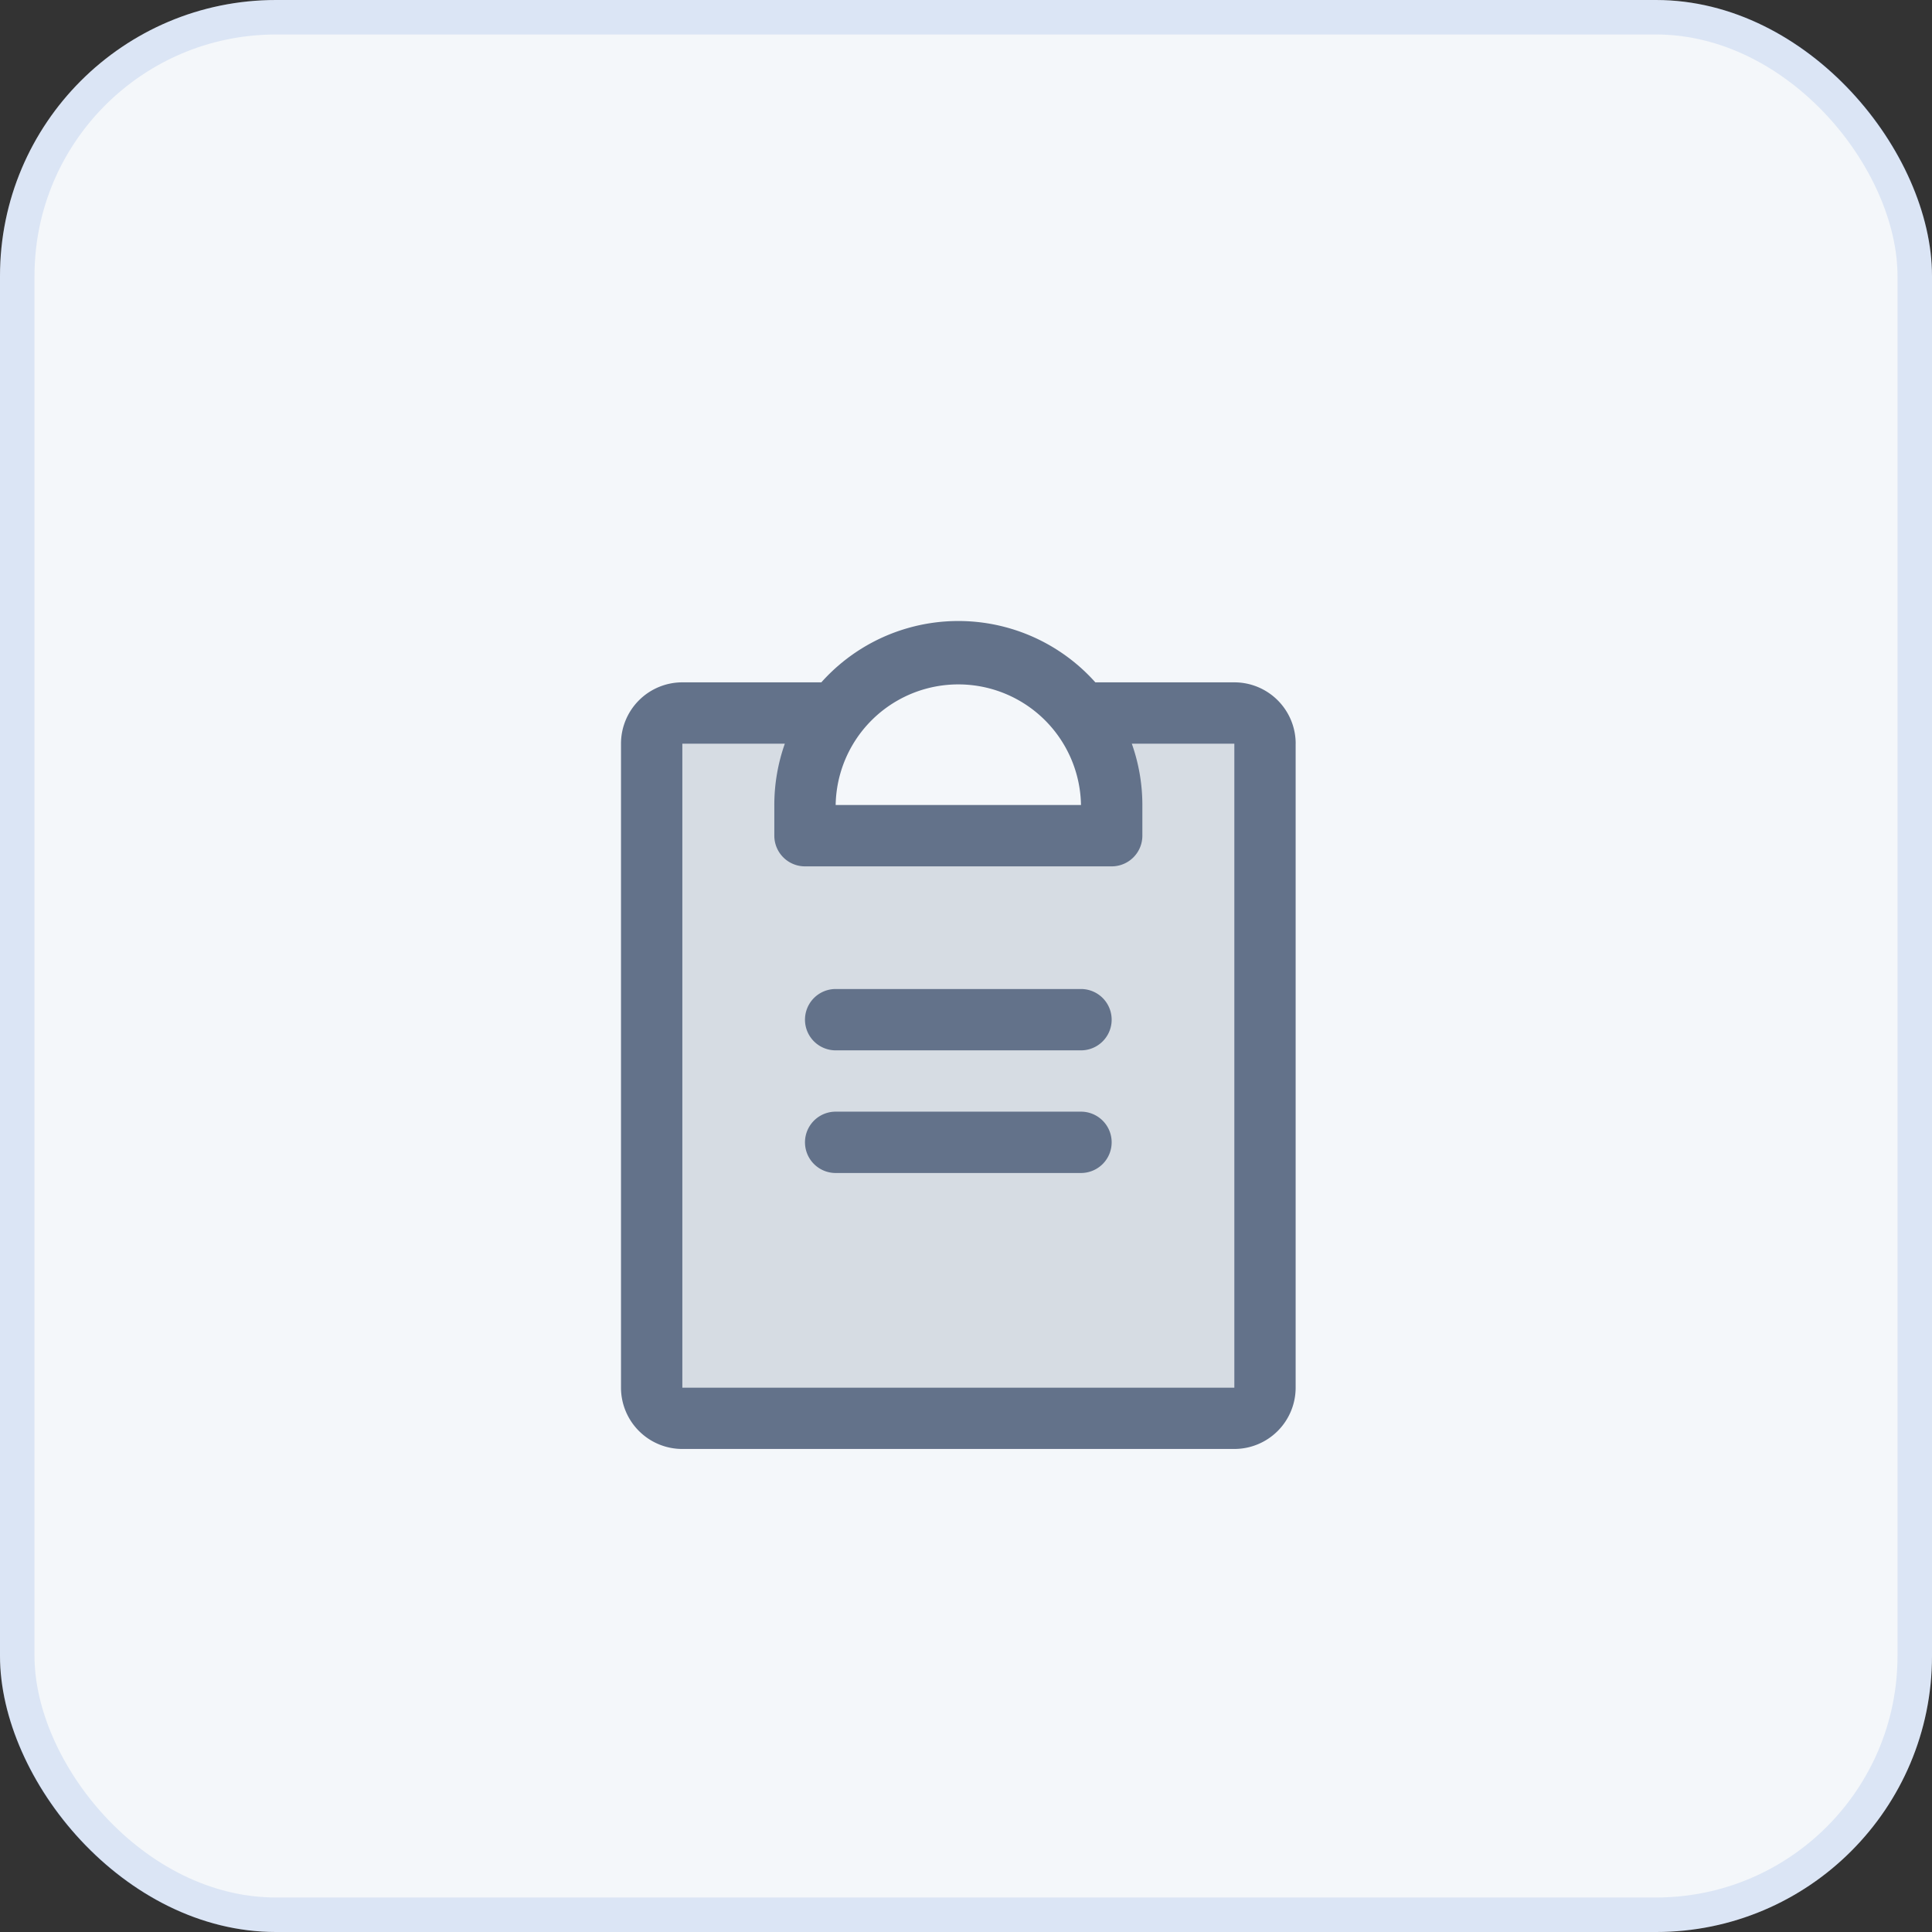
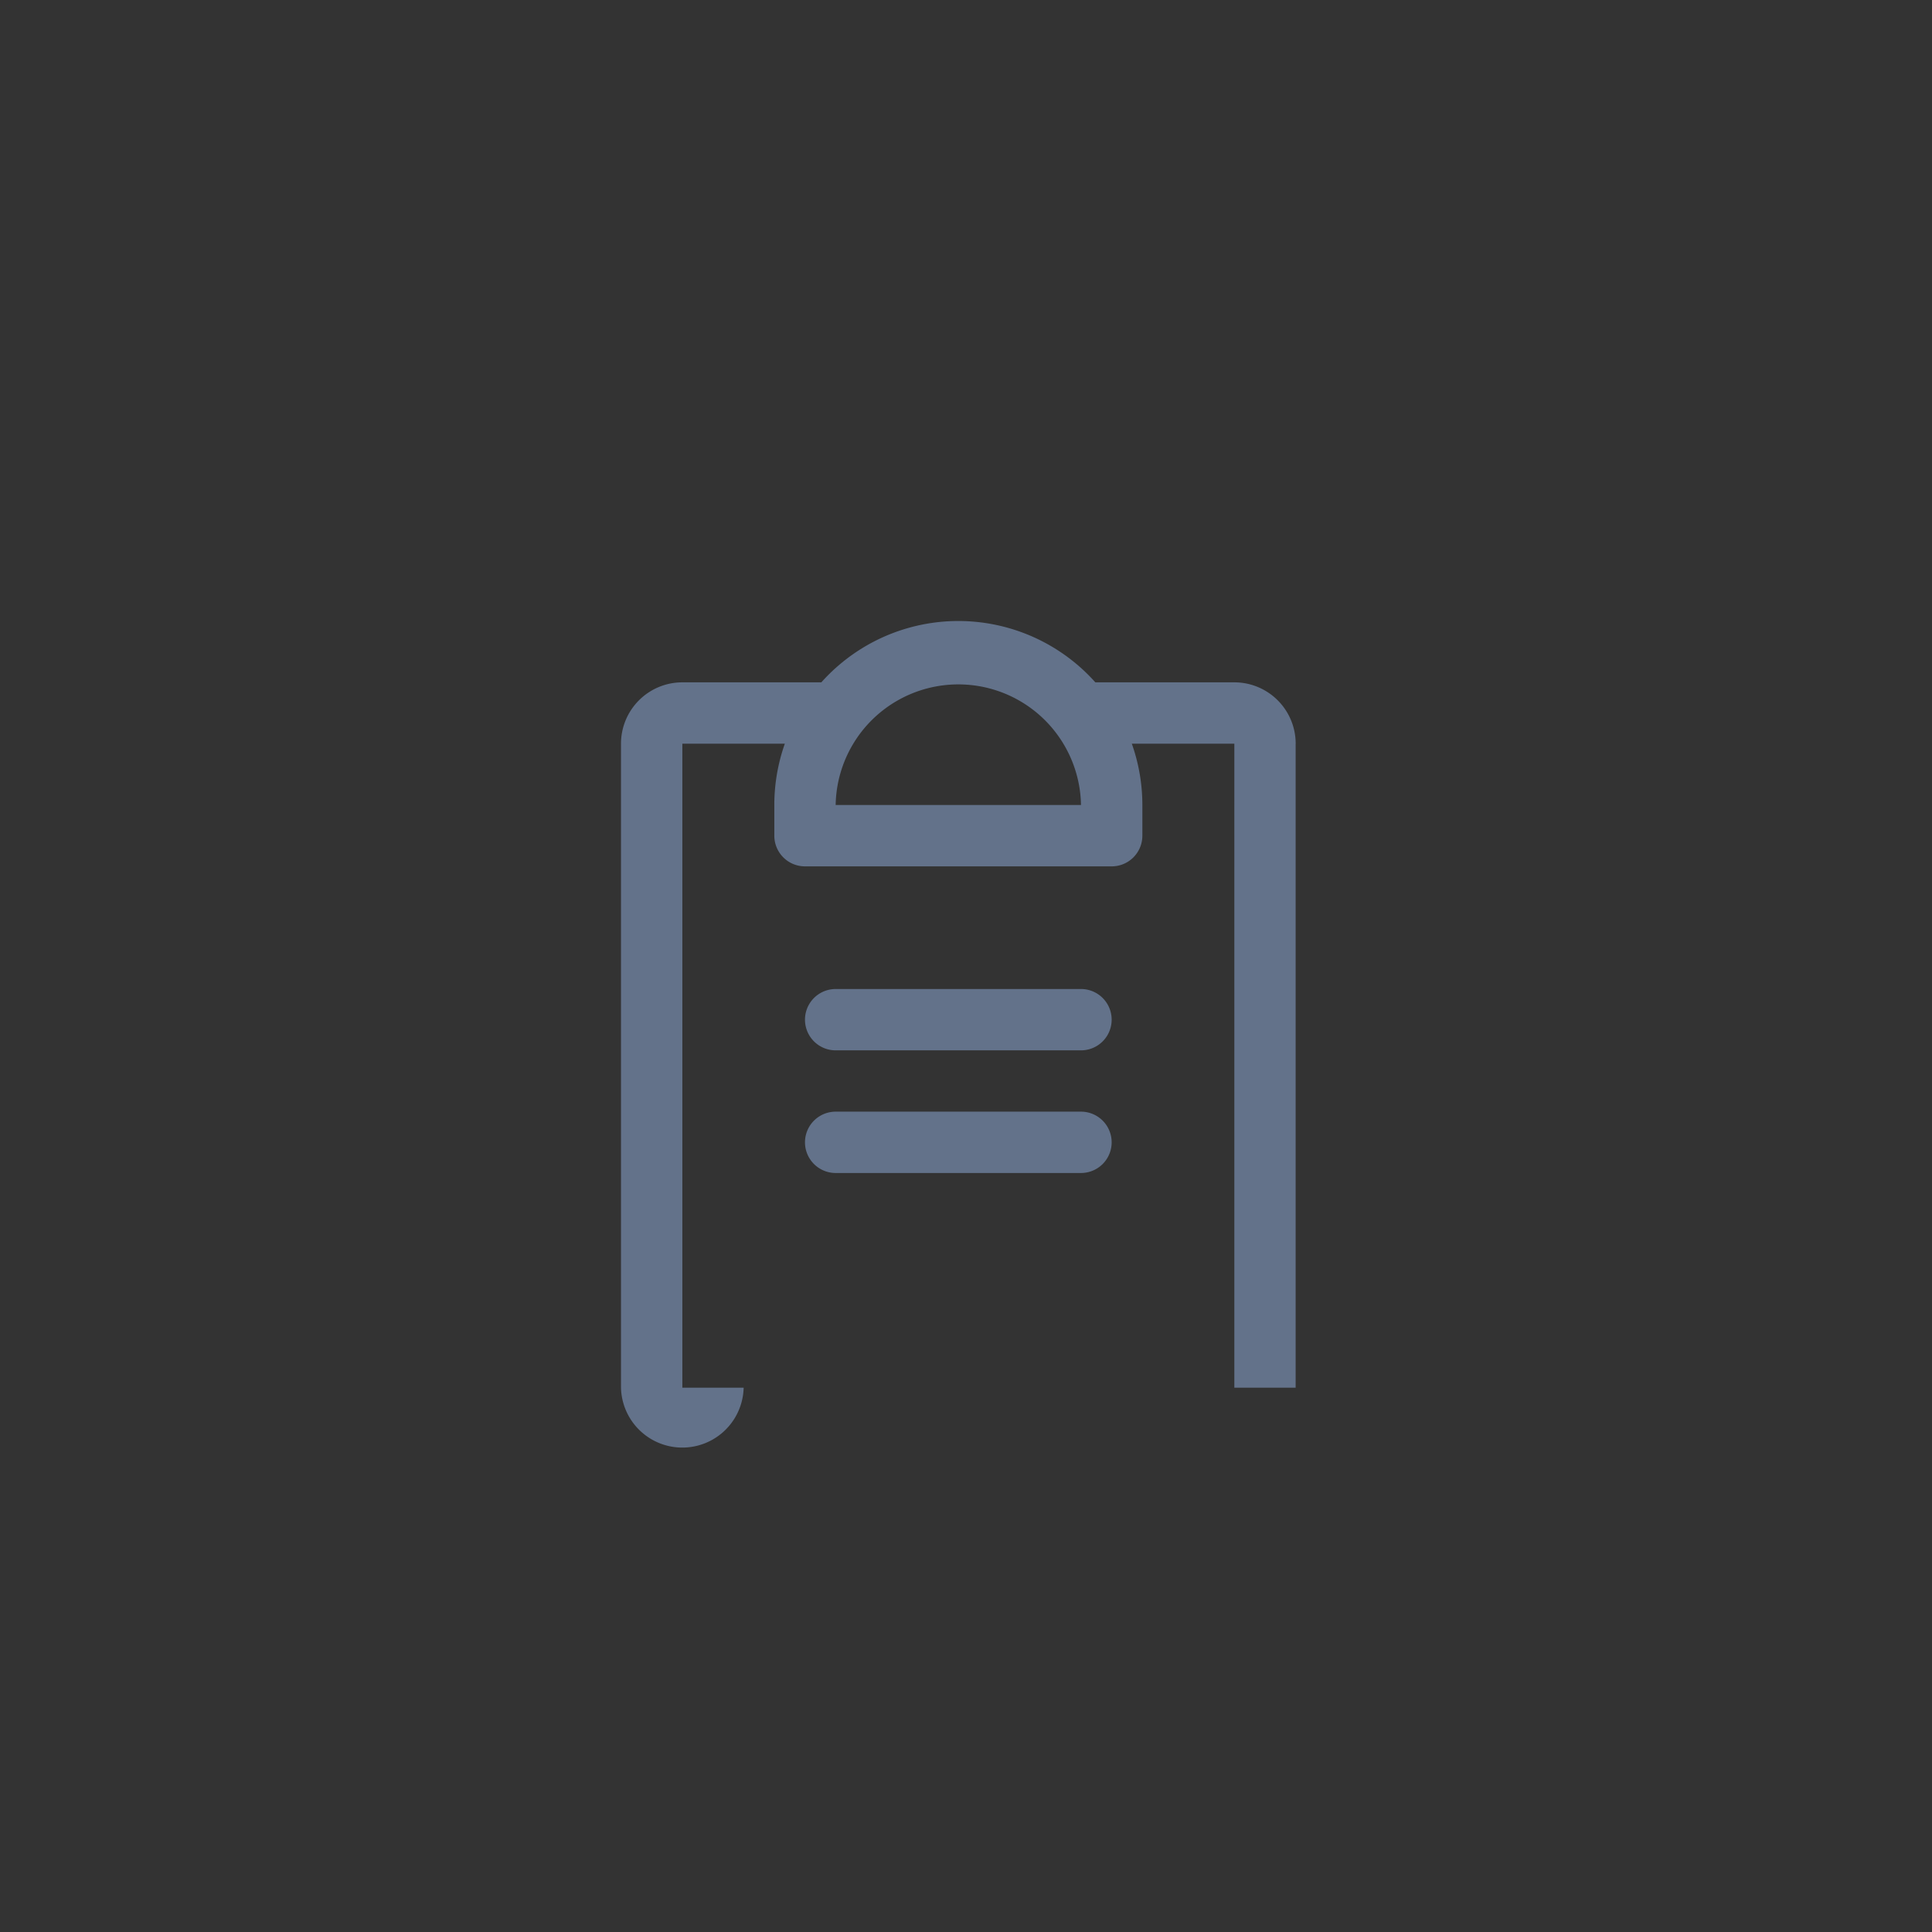
<svg xmlns="http://www.w3.org/2000/svg" width="56" height="56" viewBox="0 0 56 56">
  <rect x="0" y="0" width="56" height="56" fill="#333333" stroke="none" />
  <g id="ic_portapapeles" transform="translate(-720 -1754.285)">
    <g id="Rectángulo_3026" data-name="Rectángulo 3026" transform="translate(720 1754.285)" fill="#f4f7fa" stroke="rgba(35,94,205,0.12)" stroke-width="1">
-       <rect width="56" height="56" rx="8" stroke="none" />
-       <rect x="0.5" y="0.5" width="55" height="55" rx="7.5" fill="none" />
-     </g>
+       </g>
    <g id="Grupo_5288" data-name="Grupo 5288" transform="translate(698 1756.284)">
-       <path id="Trazado_8367" data-name="Trazado 8367" d="M65.778,40.889V59.556a.889.889,0,0,1-.889.889h-16A.889.889,0,0,1,48,59.556V40.889A.889.889,0,0,1,48.889,40h4.444a4.426,4.426,0,0,0-.889,2.667v.889h8.889v-.889A4.426,4.426,0,0,0,60.445,40h4.444A.889.889,0,0,1,65.778,40.889Z" transform="translate(-7.111 -21.332)" fill="#63728a" opacity="0.2" />
-       <path id="Trazado_8368" data-name="Trazado 8368" d="M54.222,31.112a.889.889,0,0,1-.889.889H46.222a.889.889,0,1,1,0-1.778h7.111A.889.889,0,0,1,54.222,31.112Zm-.889-4.444H46.222a.889.889,0,1,0,0,1.778h7.111a.889.889,0,0,0,0-1.778Zm6.222-7.111V38.224A1.778,1.778,0,0,1,57.778,40h-16A1.778,1.778,0,0,1,40,38.224V19.557a1.778,1.778,0,0,1,1.778-1.778h4.029a5.324,5.324,0,0,1,7.942,0h4.029A1.778,1.778,0,0,1,59.556,19.557ZM46.222,21.335h7.111a3.556,3.556,0,0,0-7.111,0Zm11.556-1.778H54.806a5.326,5.326,0,0,1,.306,1.778v.889a.889.889,0,0,1-.889.889H45.333a.889.889,0,0,1-.889-.889v-.889a5.325,5.325,0,0,1,.305-1.778H41.778V38.224h16Z" fill="#63728a" />
+       <path id="Trazado_8368" data-name="Trazado 8368" d="M54.222,31.112a.889.889,0,0,1-.889.889H46.222a.889.889,0,1,1,0-1.778h7.111A.889.889,0,0,1,54.222,31.112Zm-.889-4.444H46.222a.889.889,0,1,0,0,1.778h7.111a.889.889,0,0,0,0-1.778Zm6.222-7.111V38.224h-16A1.778,1.778,0,0,1,40,38.224V19.557a1.778,1.778,0,0,1,1.778-1.778h4.029a5.324,5.324,0,0,1,7.942,0h4.029A1.778,1.778,0,0,1,59.556,19.557ZM46.222,21.335h7.111a3.556,3.556,0,0,0-7.111,0Zm11.556-1.778H54.806a5.326,5.326,0,0,1,.306,1.778v.889a.889.889,0,0,1-.889.889H45.333a.889.889,0,0,1-.889-.889v-.889a5.325,5.325,0,0,1,.305-1.778H41.778V38.224h16Z" fill="#63728a" />
    </g>
  </g>
</svg>